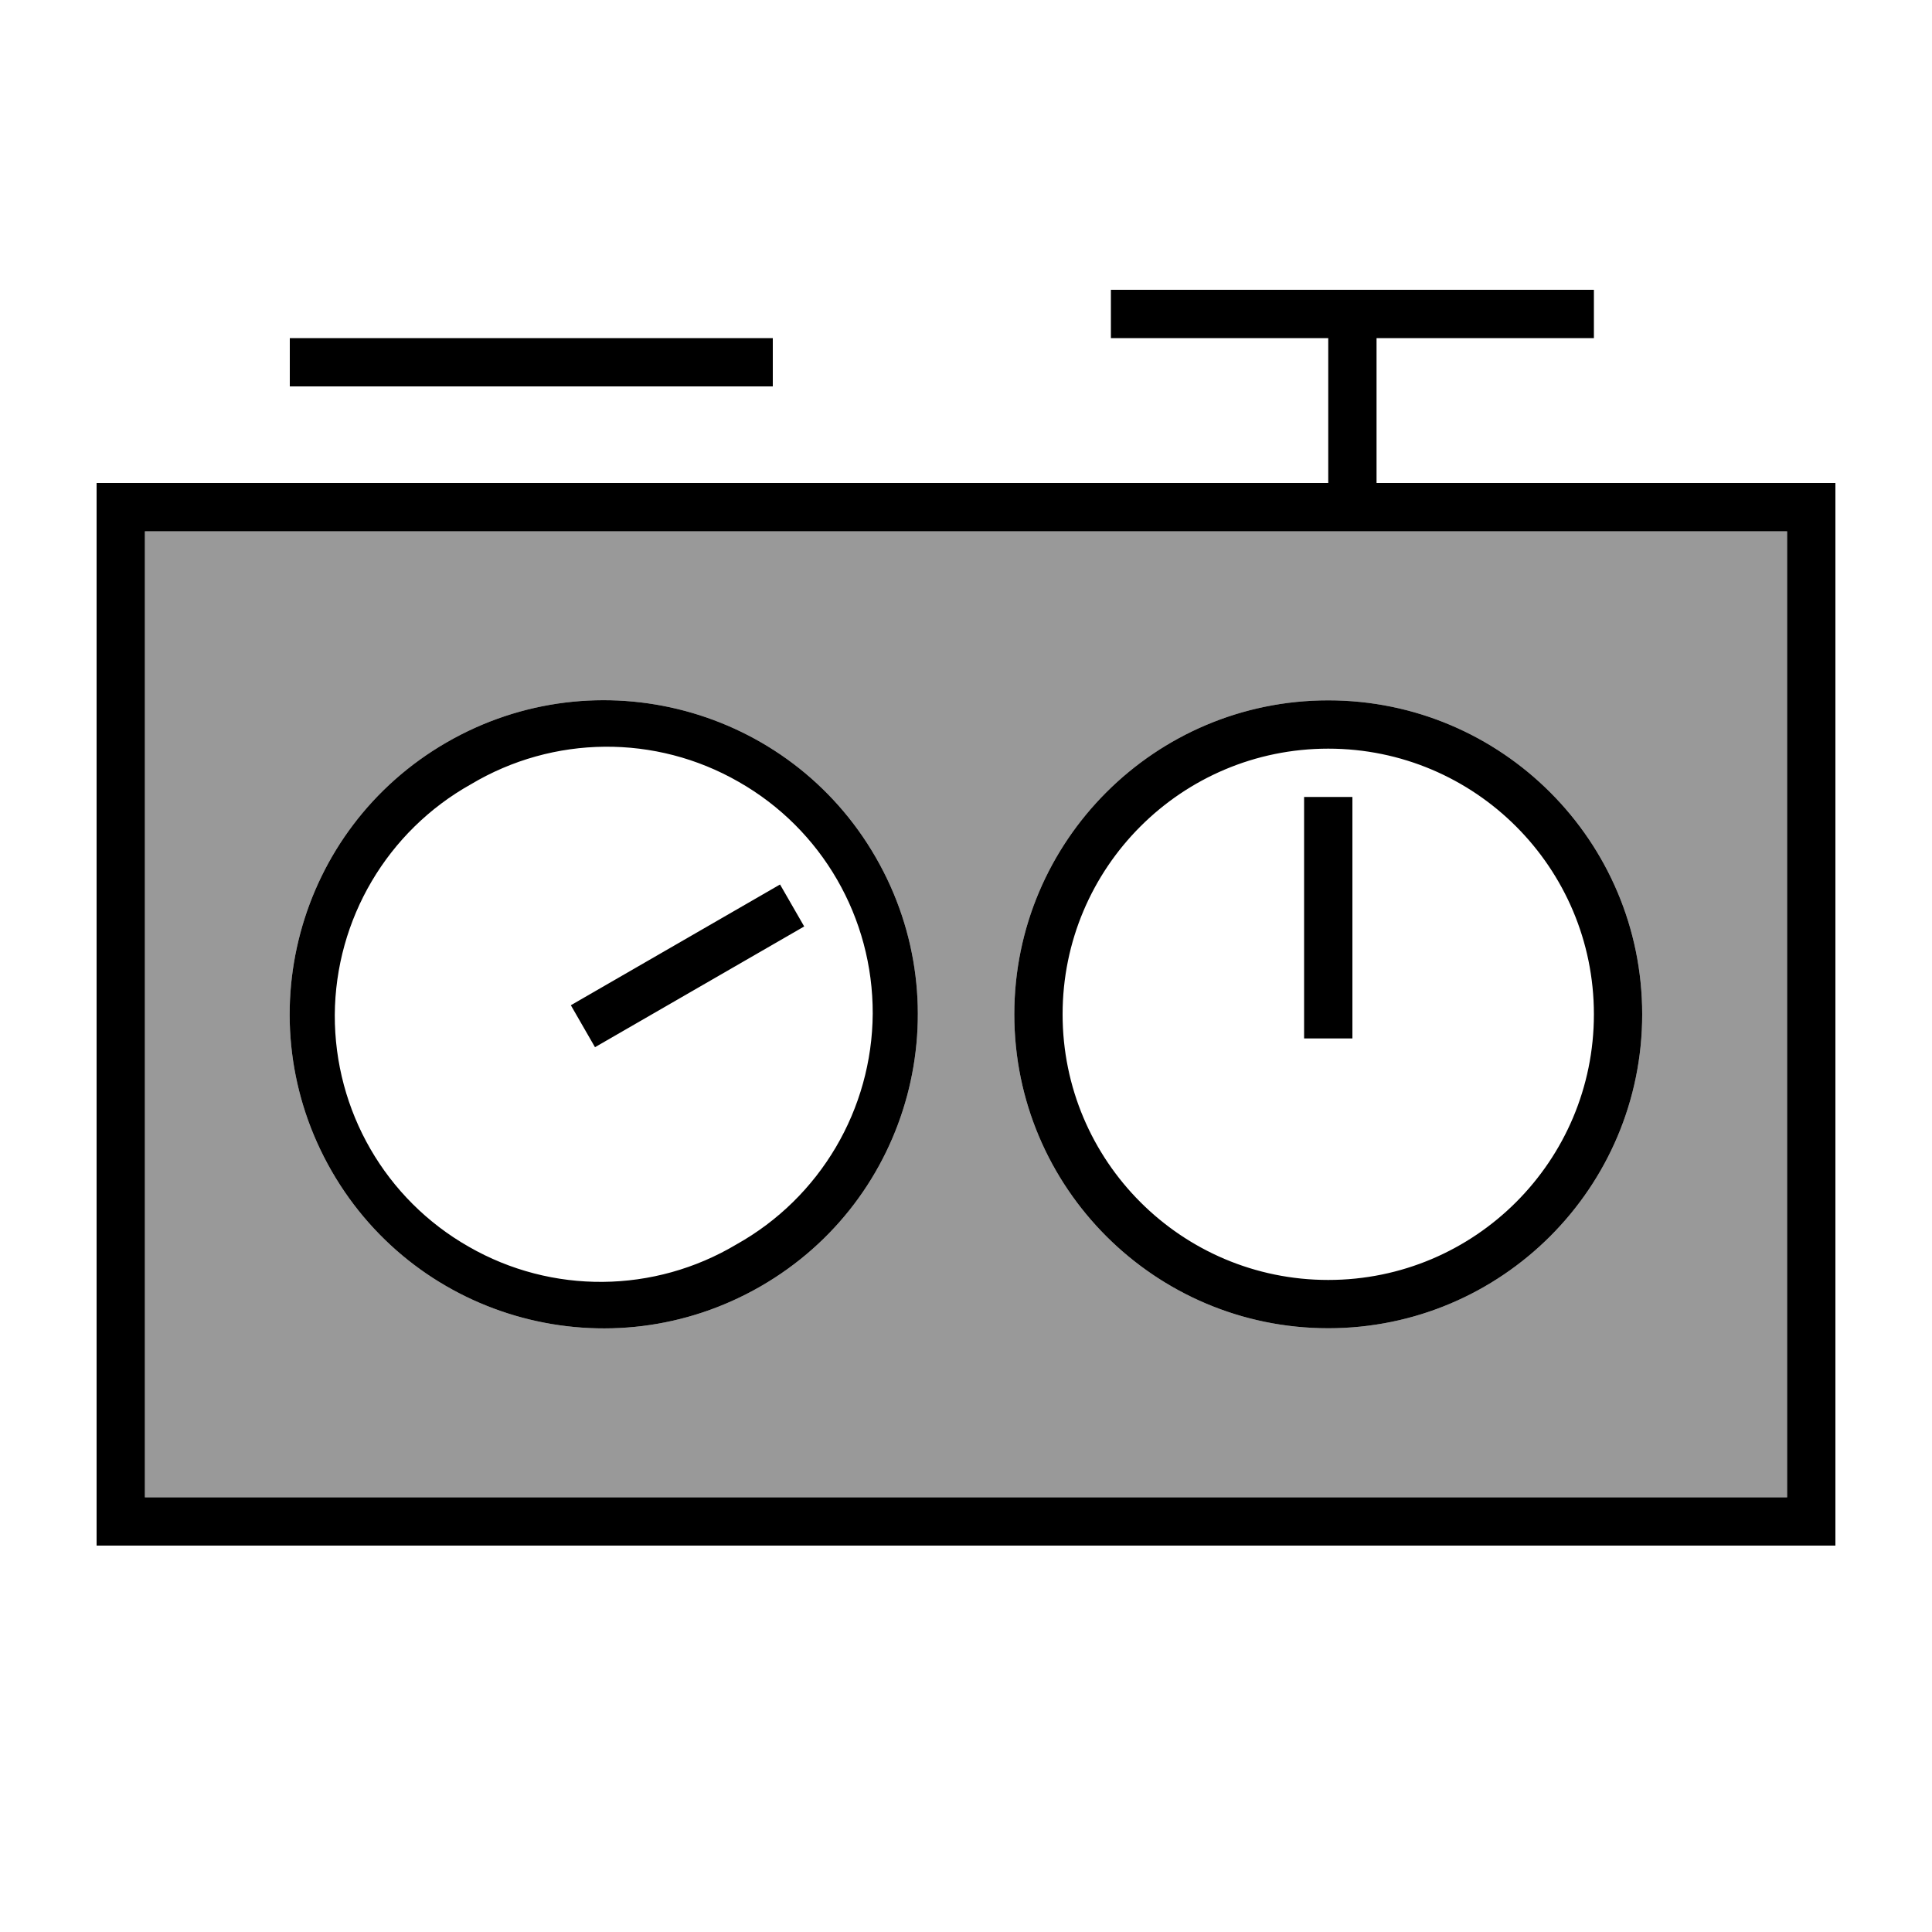
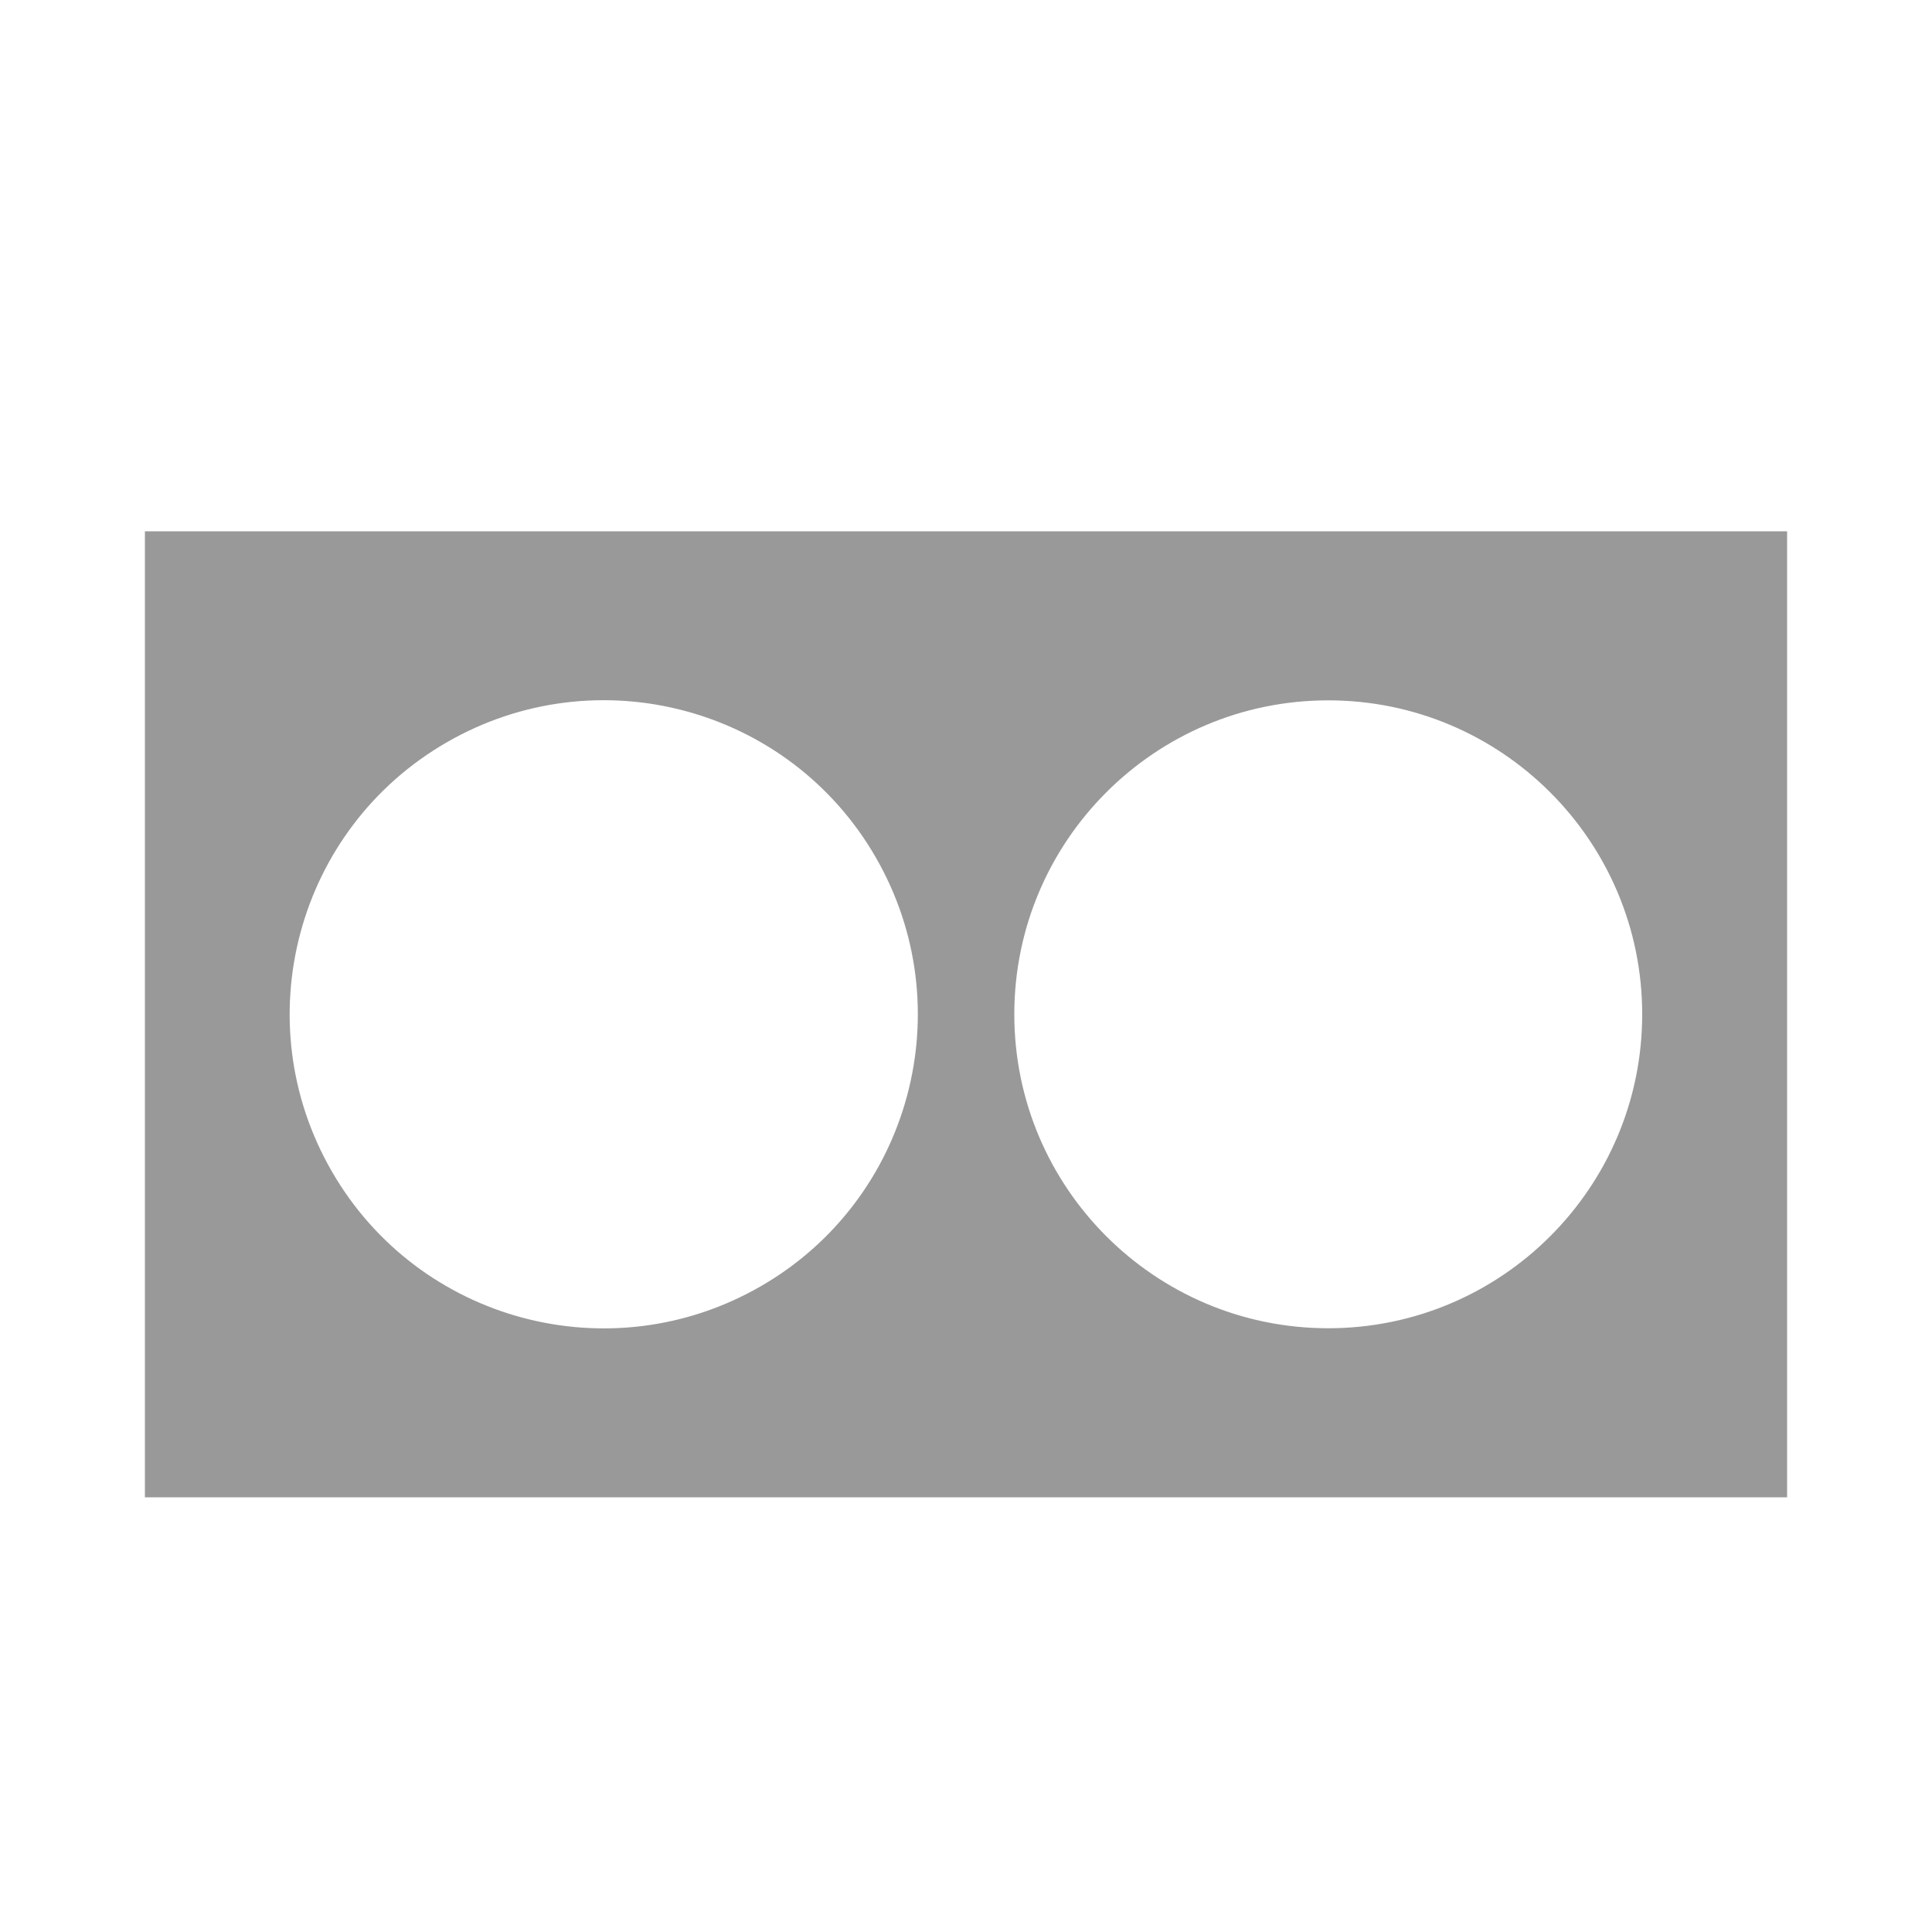
<svg xmlns="http://www.w3.org/2000/svg" viewBox="0 0 640 640">
  <path opacity=".4" fill="currentColor" d="M48 176L48 496L592 496L592 176L48 176zM290.1 284C318.8 333.8 301.8 397.4 252 426.1C202.2 454.8 138.6 437.8 109.9 388C81.2 338.2 98.2 274.6 148 245.9C197.8 217.2 261.4 234.2 290.1 284zM544 336C544 393.4 497.4 440 440 440C382.6 440 336 393.4 336 336C336 278.6 382.6 232 440 232C497.4 232 544 278.6 544 336z" />
-   <path fill="currentColor" d="M456 96L528 96L528 112L456 112L456 160L608 160L608 512L32 512L32 160L440 160L440 112L368 112L368 96L456 96zM256 112L256 128L96 128L96 112L256 112zM592 496L592 176L48 176L48 496L592 496zM528 336C528 287.4 488.6 248 440 248C391.4 248 352 287.4 352 336C352 384.6 391.4 424 440 424C488.6 424 528 384.6 528 336zM440 232C497.4 232 544 278.6 544 336C544 393.4 497.4 440 440 440C382.6 440 336 393.4 336 336C336 278.6 382.6 232 440 232zM448 344L432 344L432 264L448 264L448 344zM244 412.2C271.7 396.7 288.9 367.5 289.1 335.8C289.2 304 272.3 274.7 244.7 259C217.2 243.2 183.3 243.5 156 259.8C128.3 275.3 111.1 304.5 110.9 336.2C110.8 368 127.7 397.3 155.3 413C182.8 428.8 216.7 428.5 244 412.2zM290.1 284C318.8 333.8 301.8 397.4 252 426.1C202.2 454.8 138.6 437.8 109.9 388C81.2 338.2 98.2 274.6 148 245.9C197.8 217.2 261.4 234.2 290.1 284zM266.4 306.9L197.1 346.9L189.1 333L258.4 293L266.4 306.9z" />
</svg>